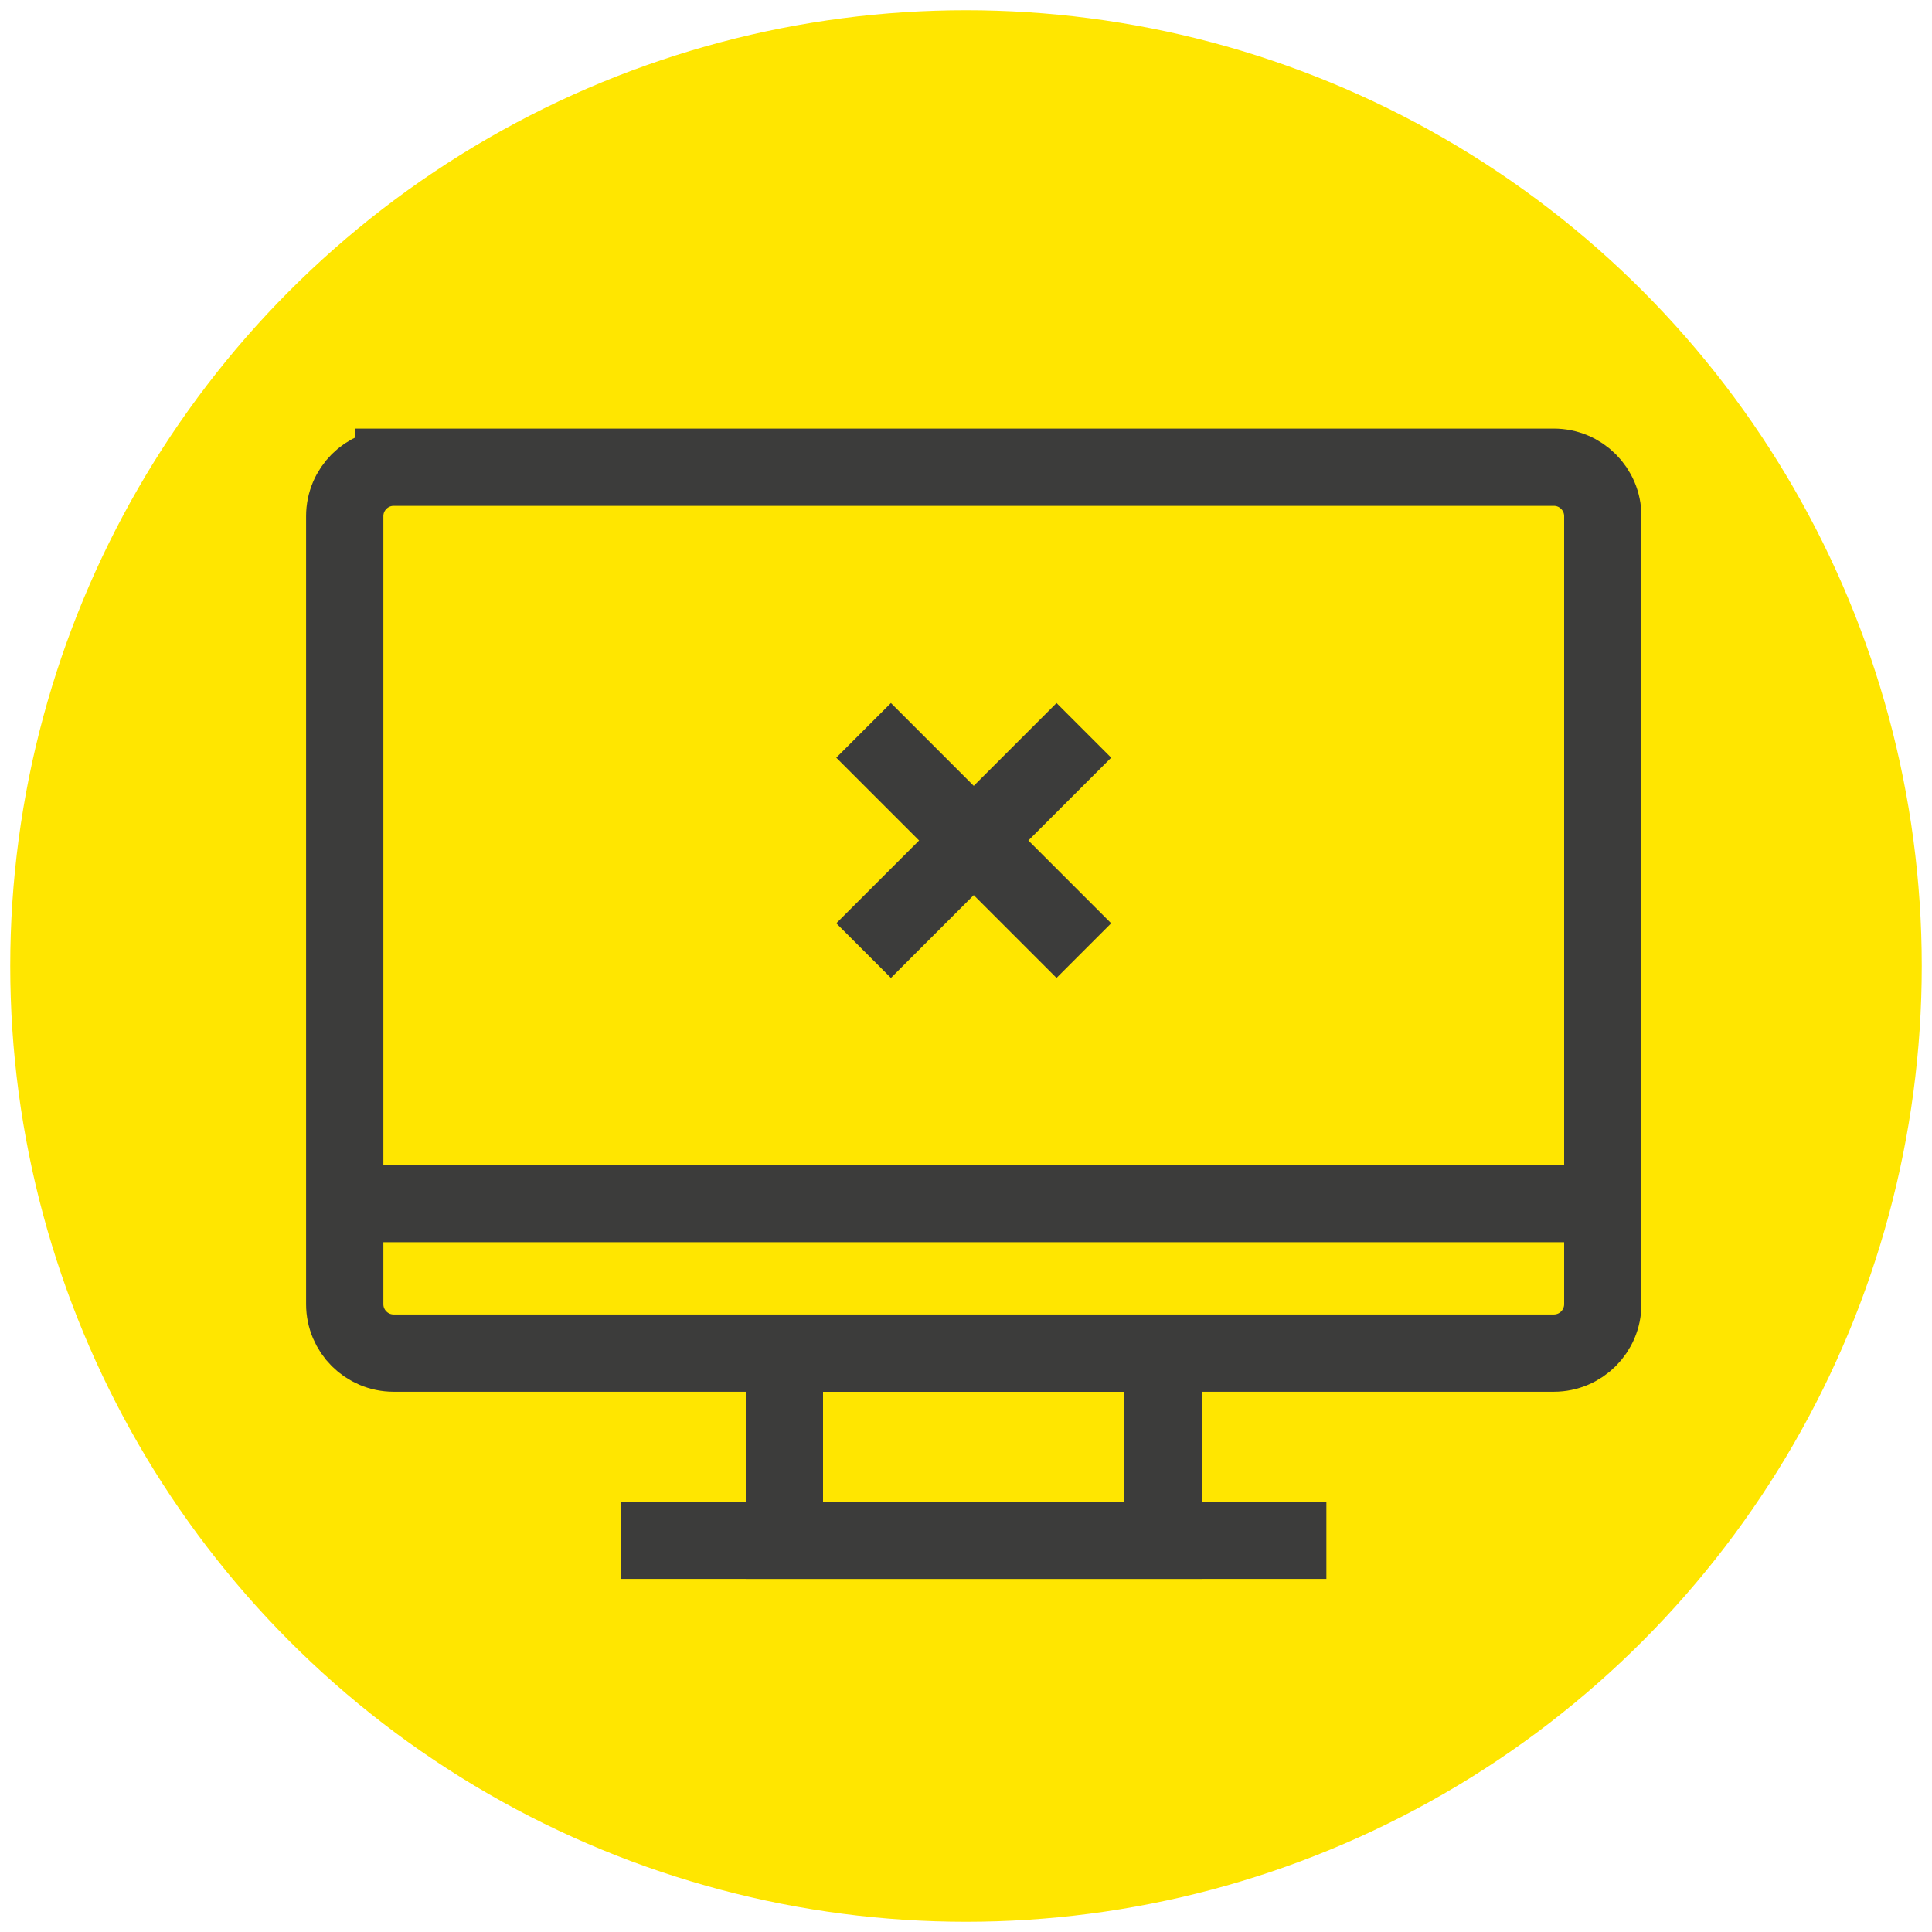
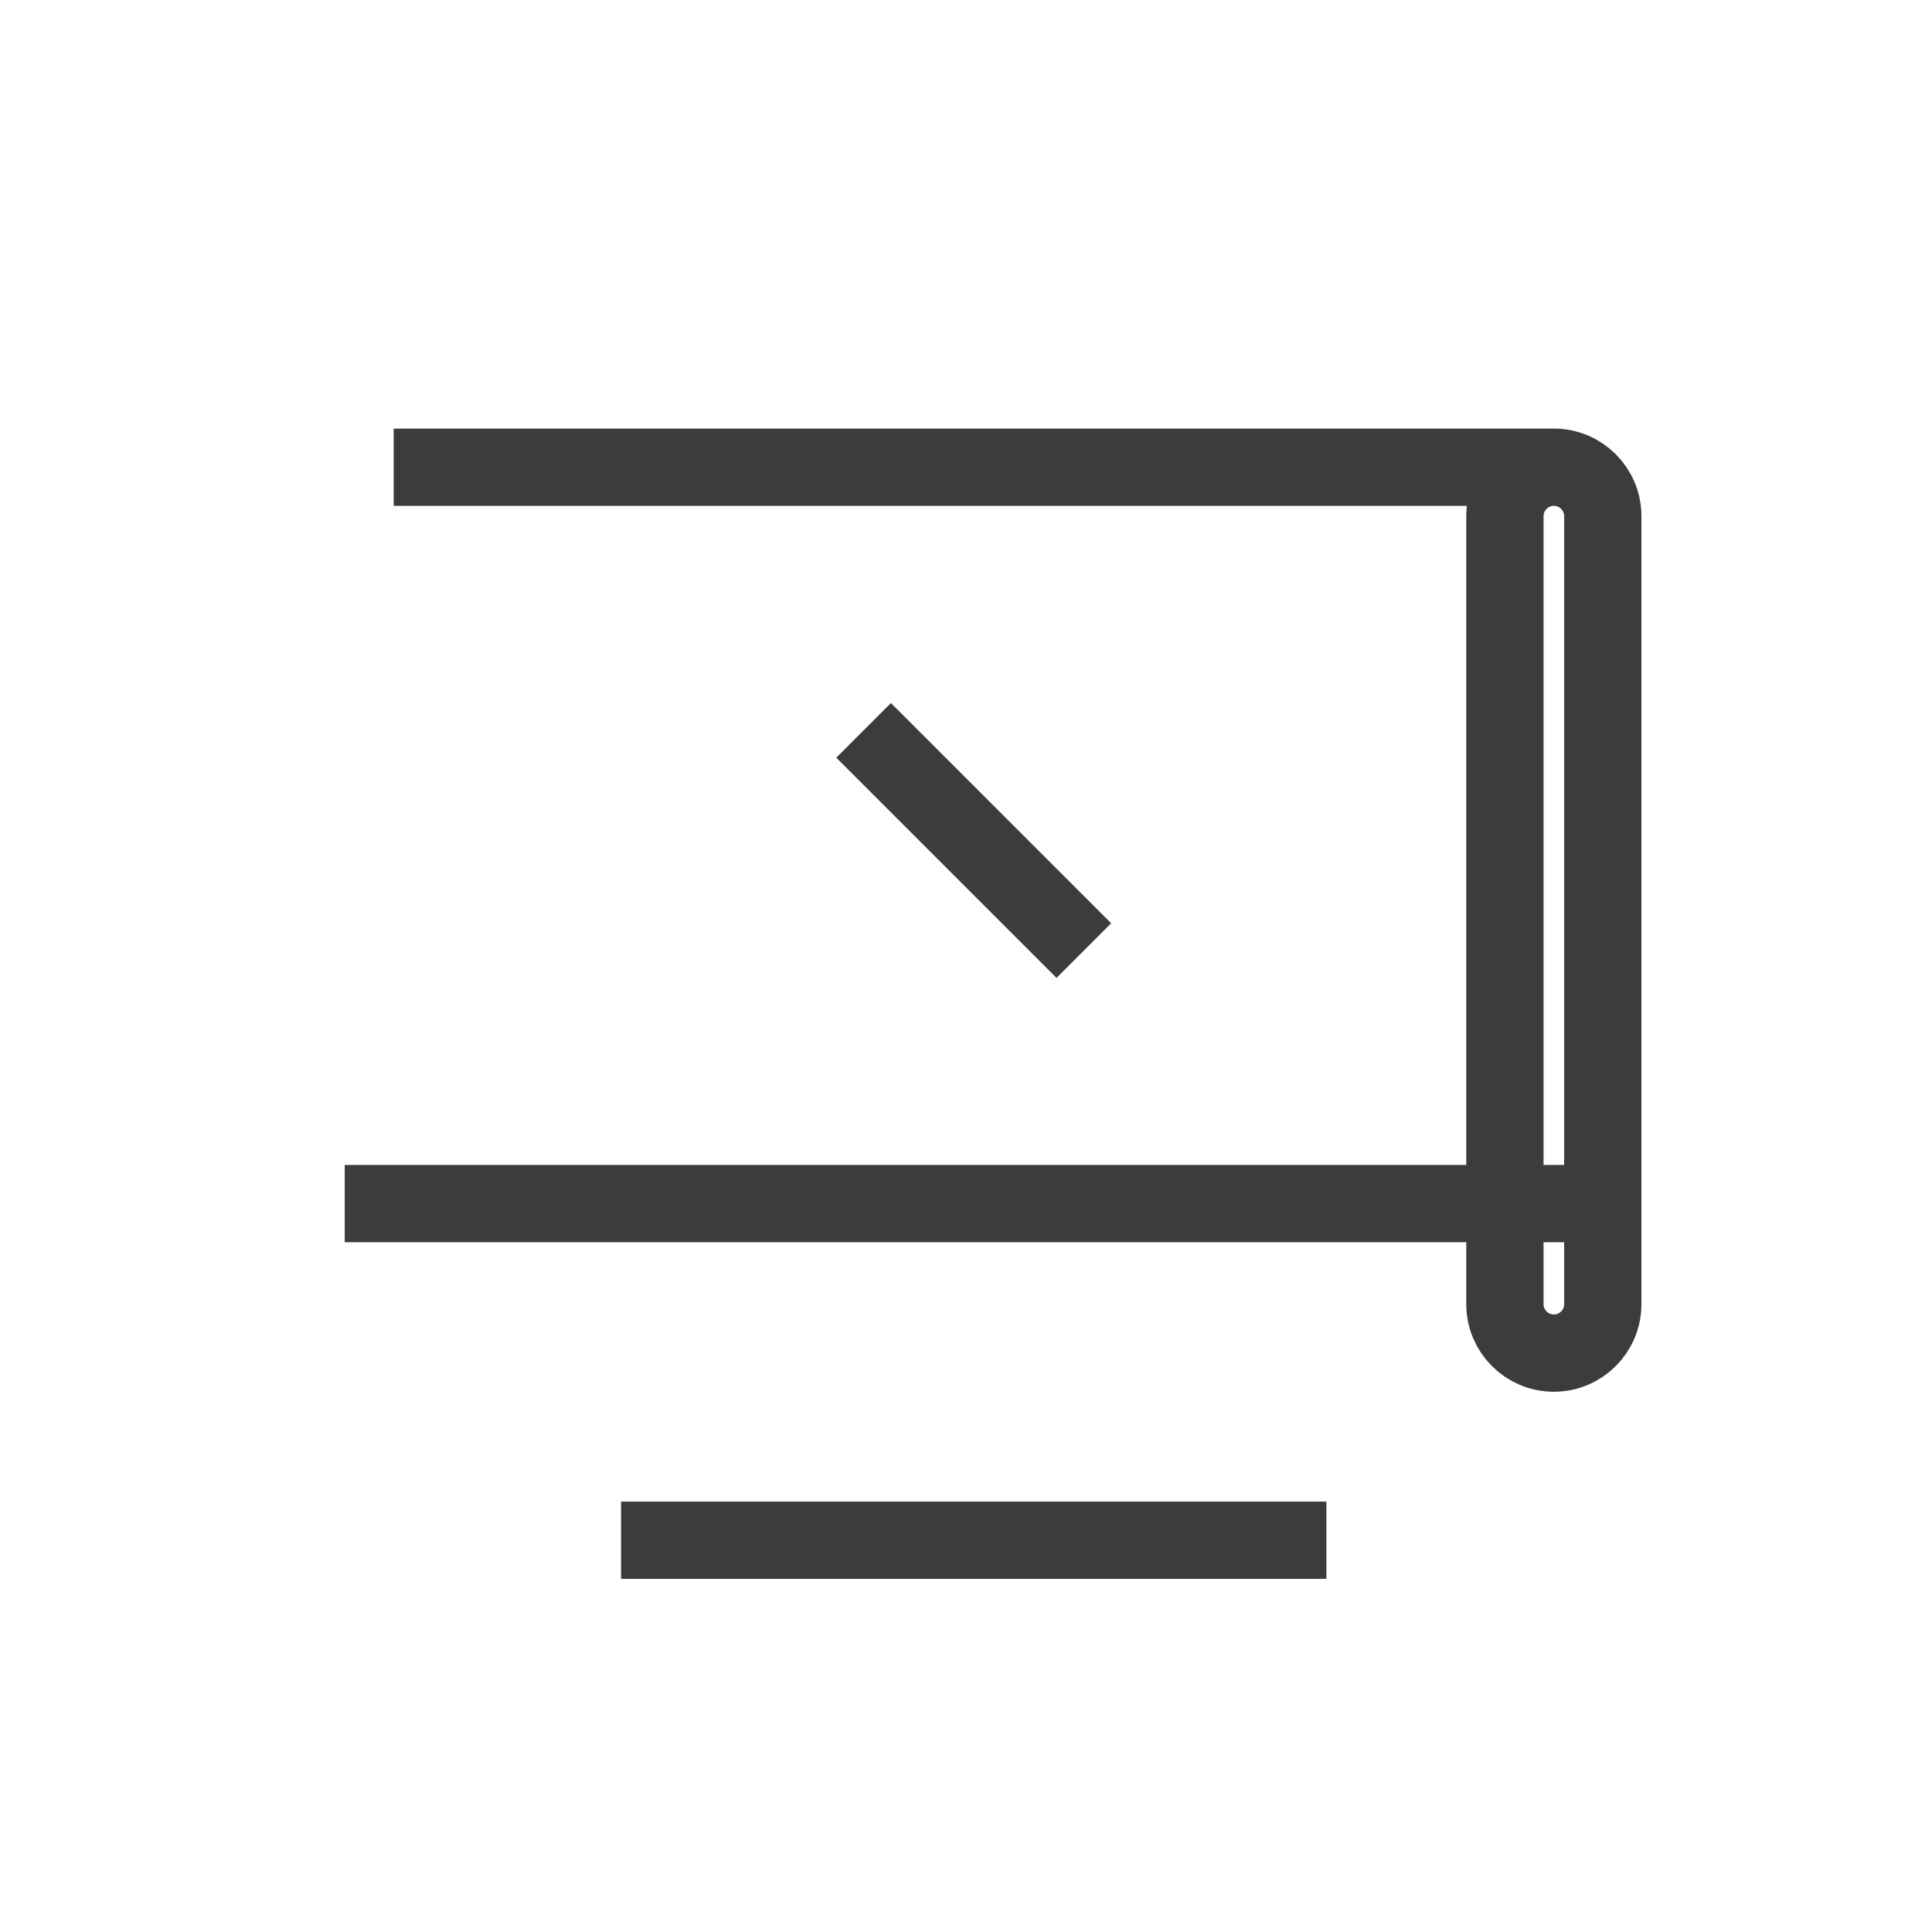
<svg xmlns="http://www.w3.org/2000/svg" viewBox="0 0 300 300">
  <defs>
    <style>
      .cls-1 {
        fill: none;
        stroke: #3c3c3b;
        stroke-miterlimit: 10;
        stroke-width: 12px;
      }

      .cls-2 {
        fill: #ffe600;
      }
    </style>
  </defs>
  <g id="Ebene_2">
-     <circle class="cls-2" cx="150" cy="150" r="148.41" />
-   </g>
+     </g>
  <g id="Ebene_4">
    <g>
      <g>
-         <path class="cls-1" d="M61.13,72.55h180.15c4.2,0,7.6,3.41,7.6,7.6v122.36c0,4.2-3.41,7.6-7.6,7.6H61.13c-4.2,0-7.6-3.41-7.6-7.6v-122.36c0-4.2,3.41-7.6,7.6-7.6Z" />
-         <rect class="cls-1" x="121.8" y="210.12" width="58.8" height="29.05" />
+         <path class="cls-1" d="M61.13,72.55h180.15c4.2,0,7.6,3.41,7.6,7.6v122.36c0,4.2-3.41,7.6-7.6,7.6c-4.2,0-7.6-3.41-7.6-7.6v-122.36c0-4.2,3.41-7.6,7.6-7.6Z" />
        <line class="cls-1" x1="96.44" y1="239.17" x2="151.2" y2="239.17" />
        <line class="cls-1" x1="205.96" y1="239.17" x2="151.2" y2="239.17" />
        <line class="cls-1" x1="248.88" y1="186.89" x2="53.53" y2="186.89" />
      </g>
      <g>
-         <line class="cls-1" x1="168.3" y1="113.41" x2="134.1" y2="147.61" />
        <line class="cls-1" x1="168.3" y1="147.61" x2="134.1" y2="113.41" />
      </g>
    </g>
  </g>
</svg>